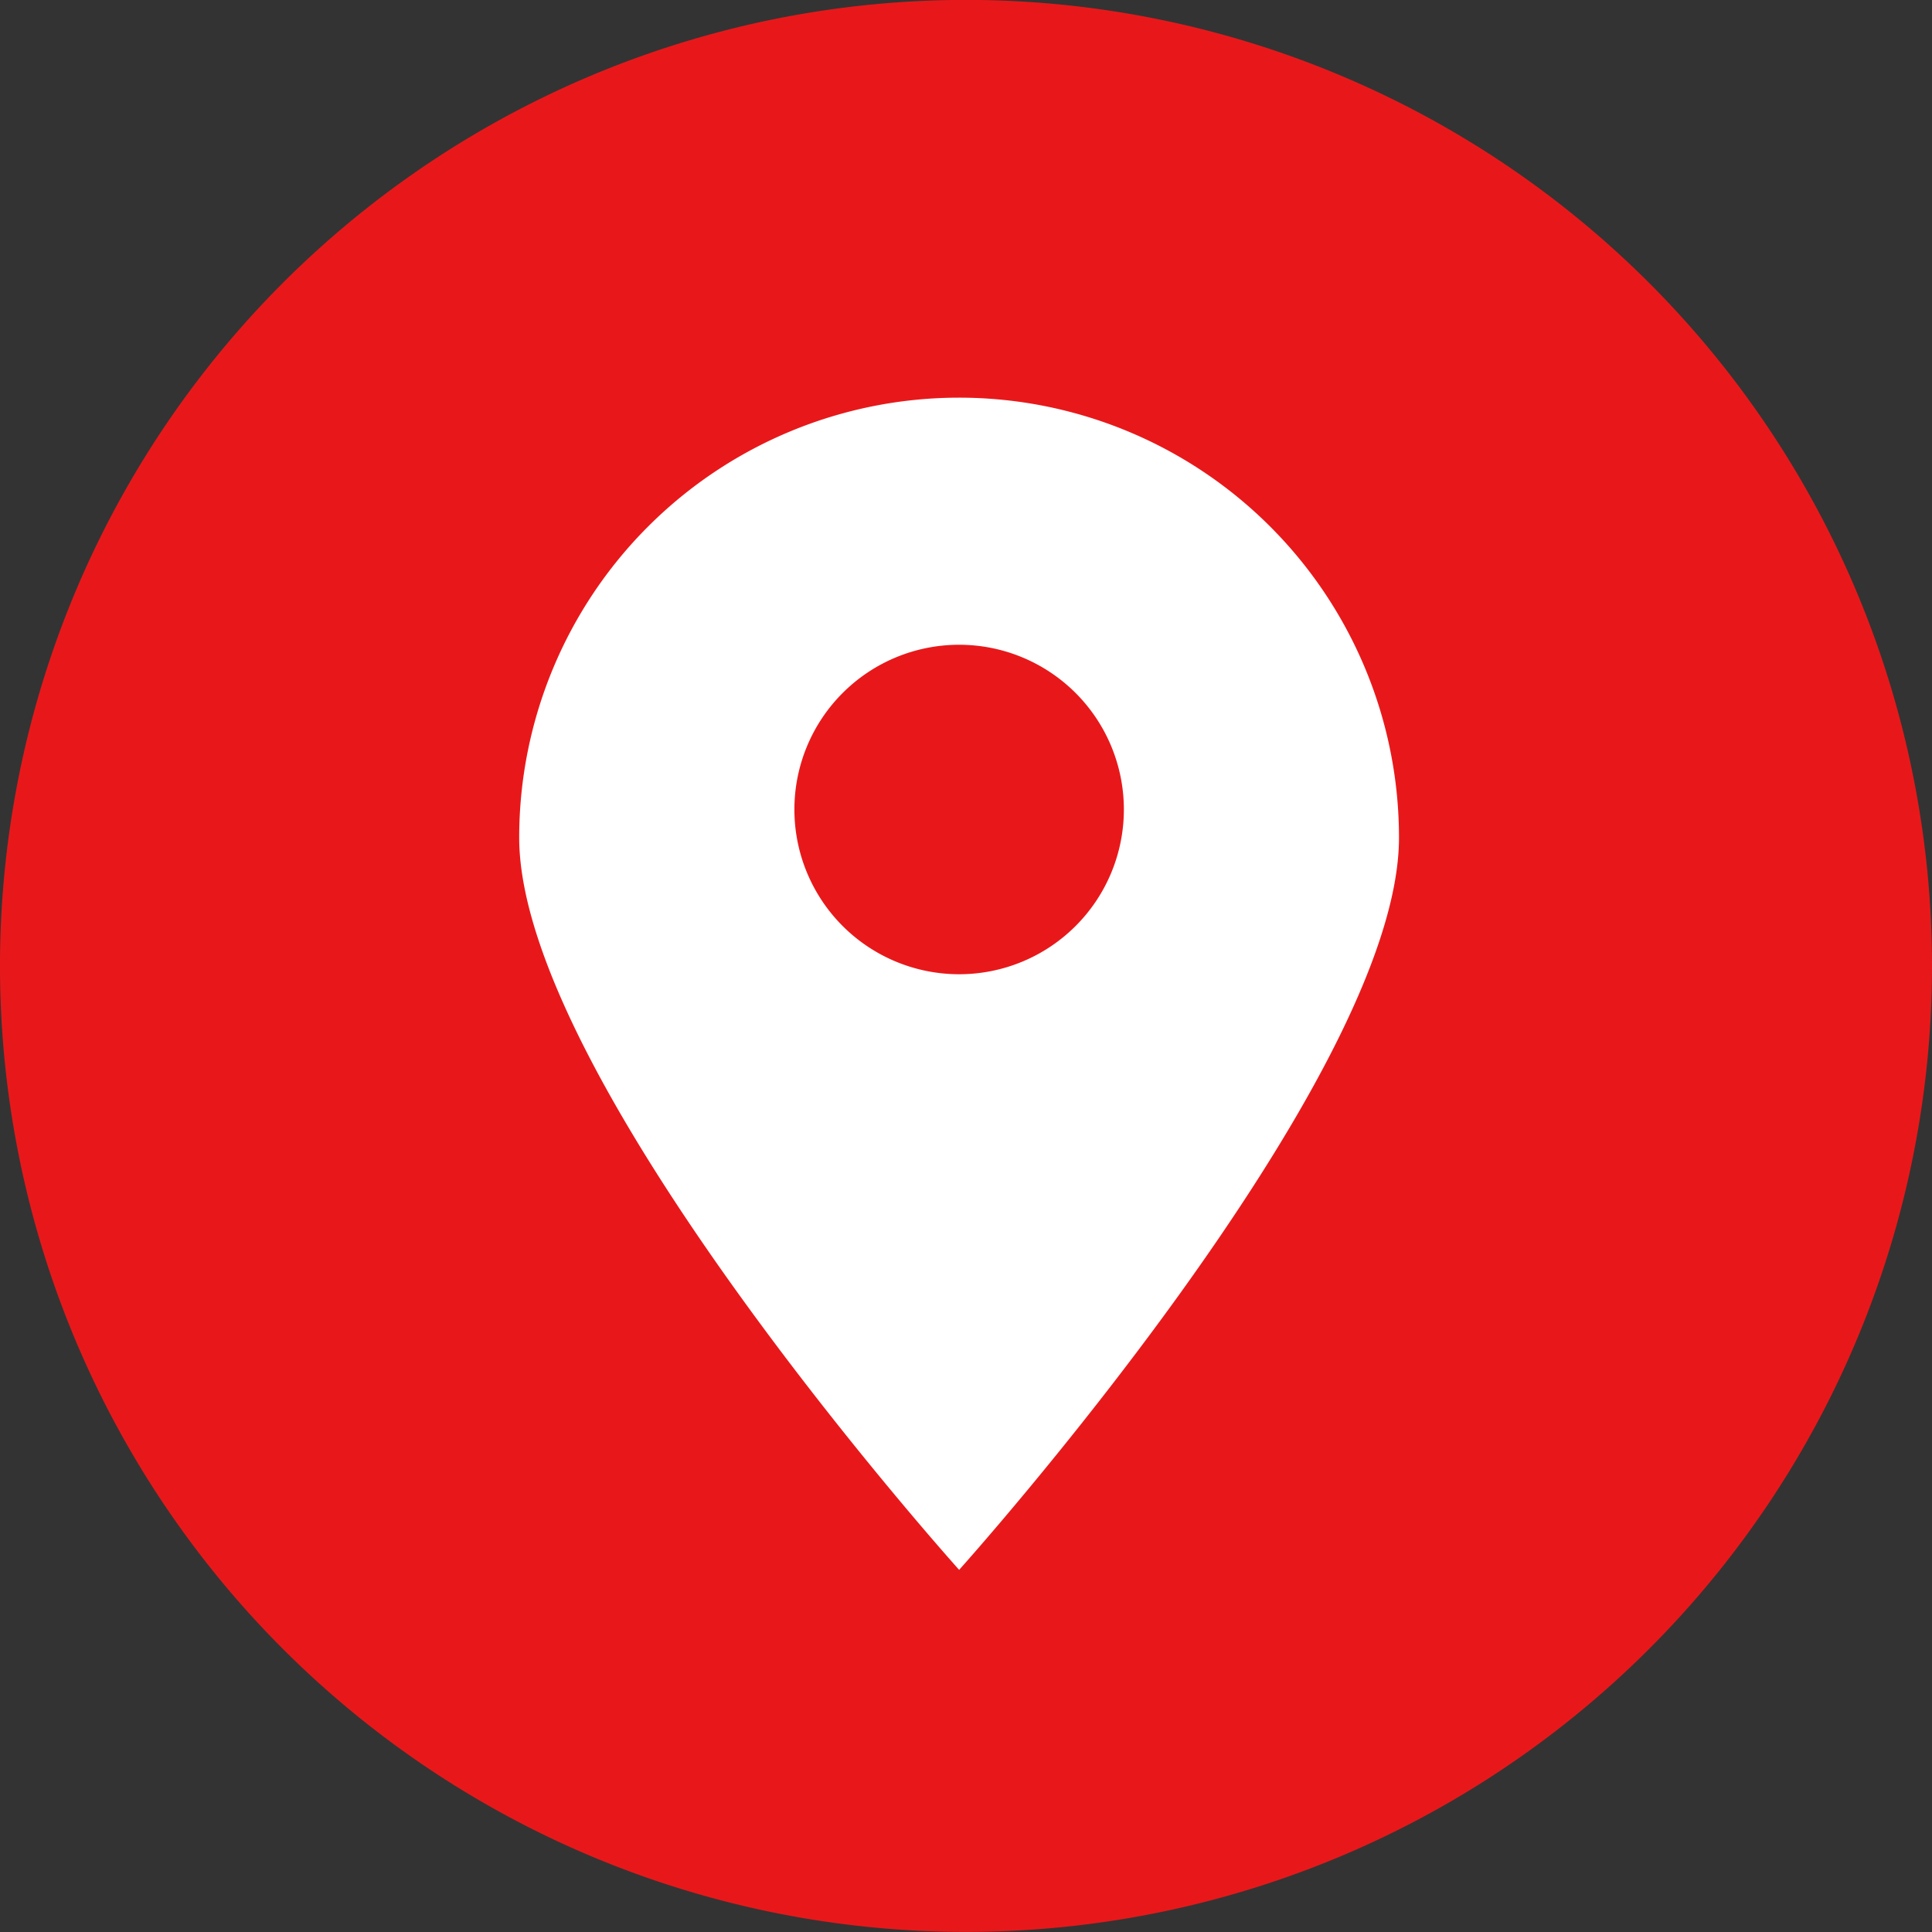
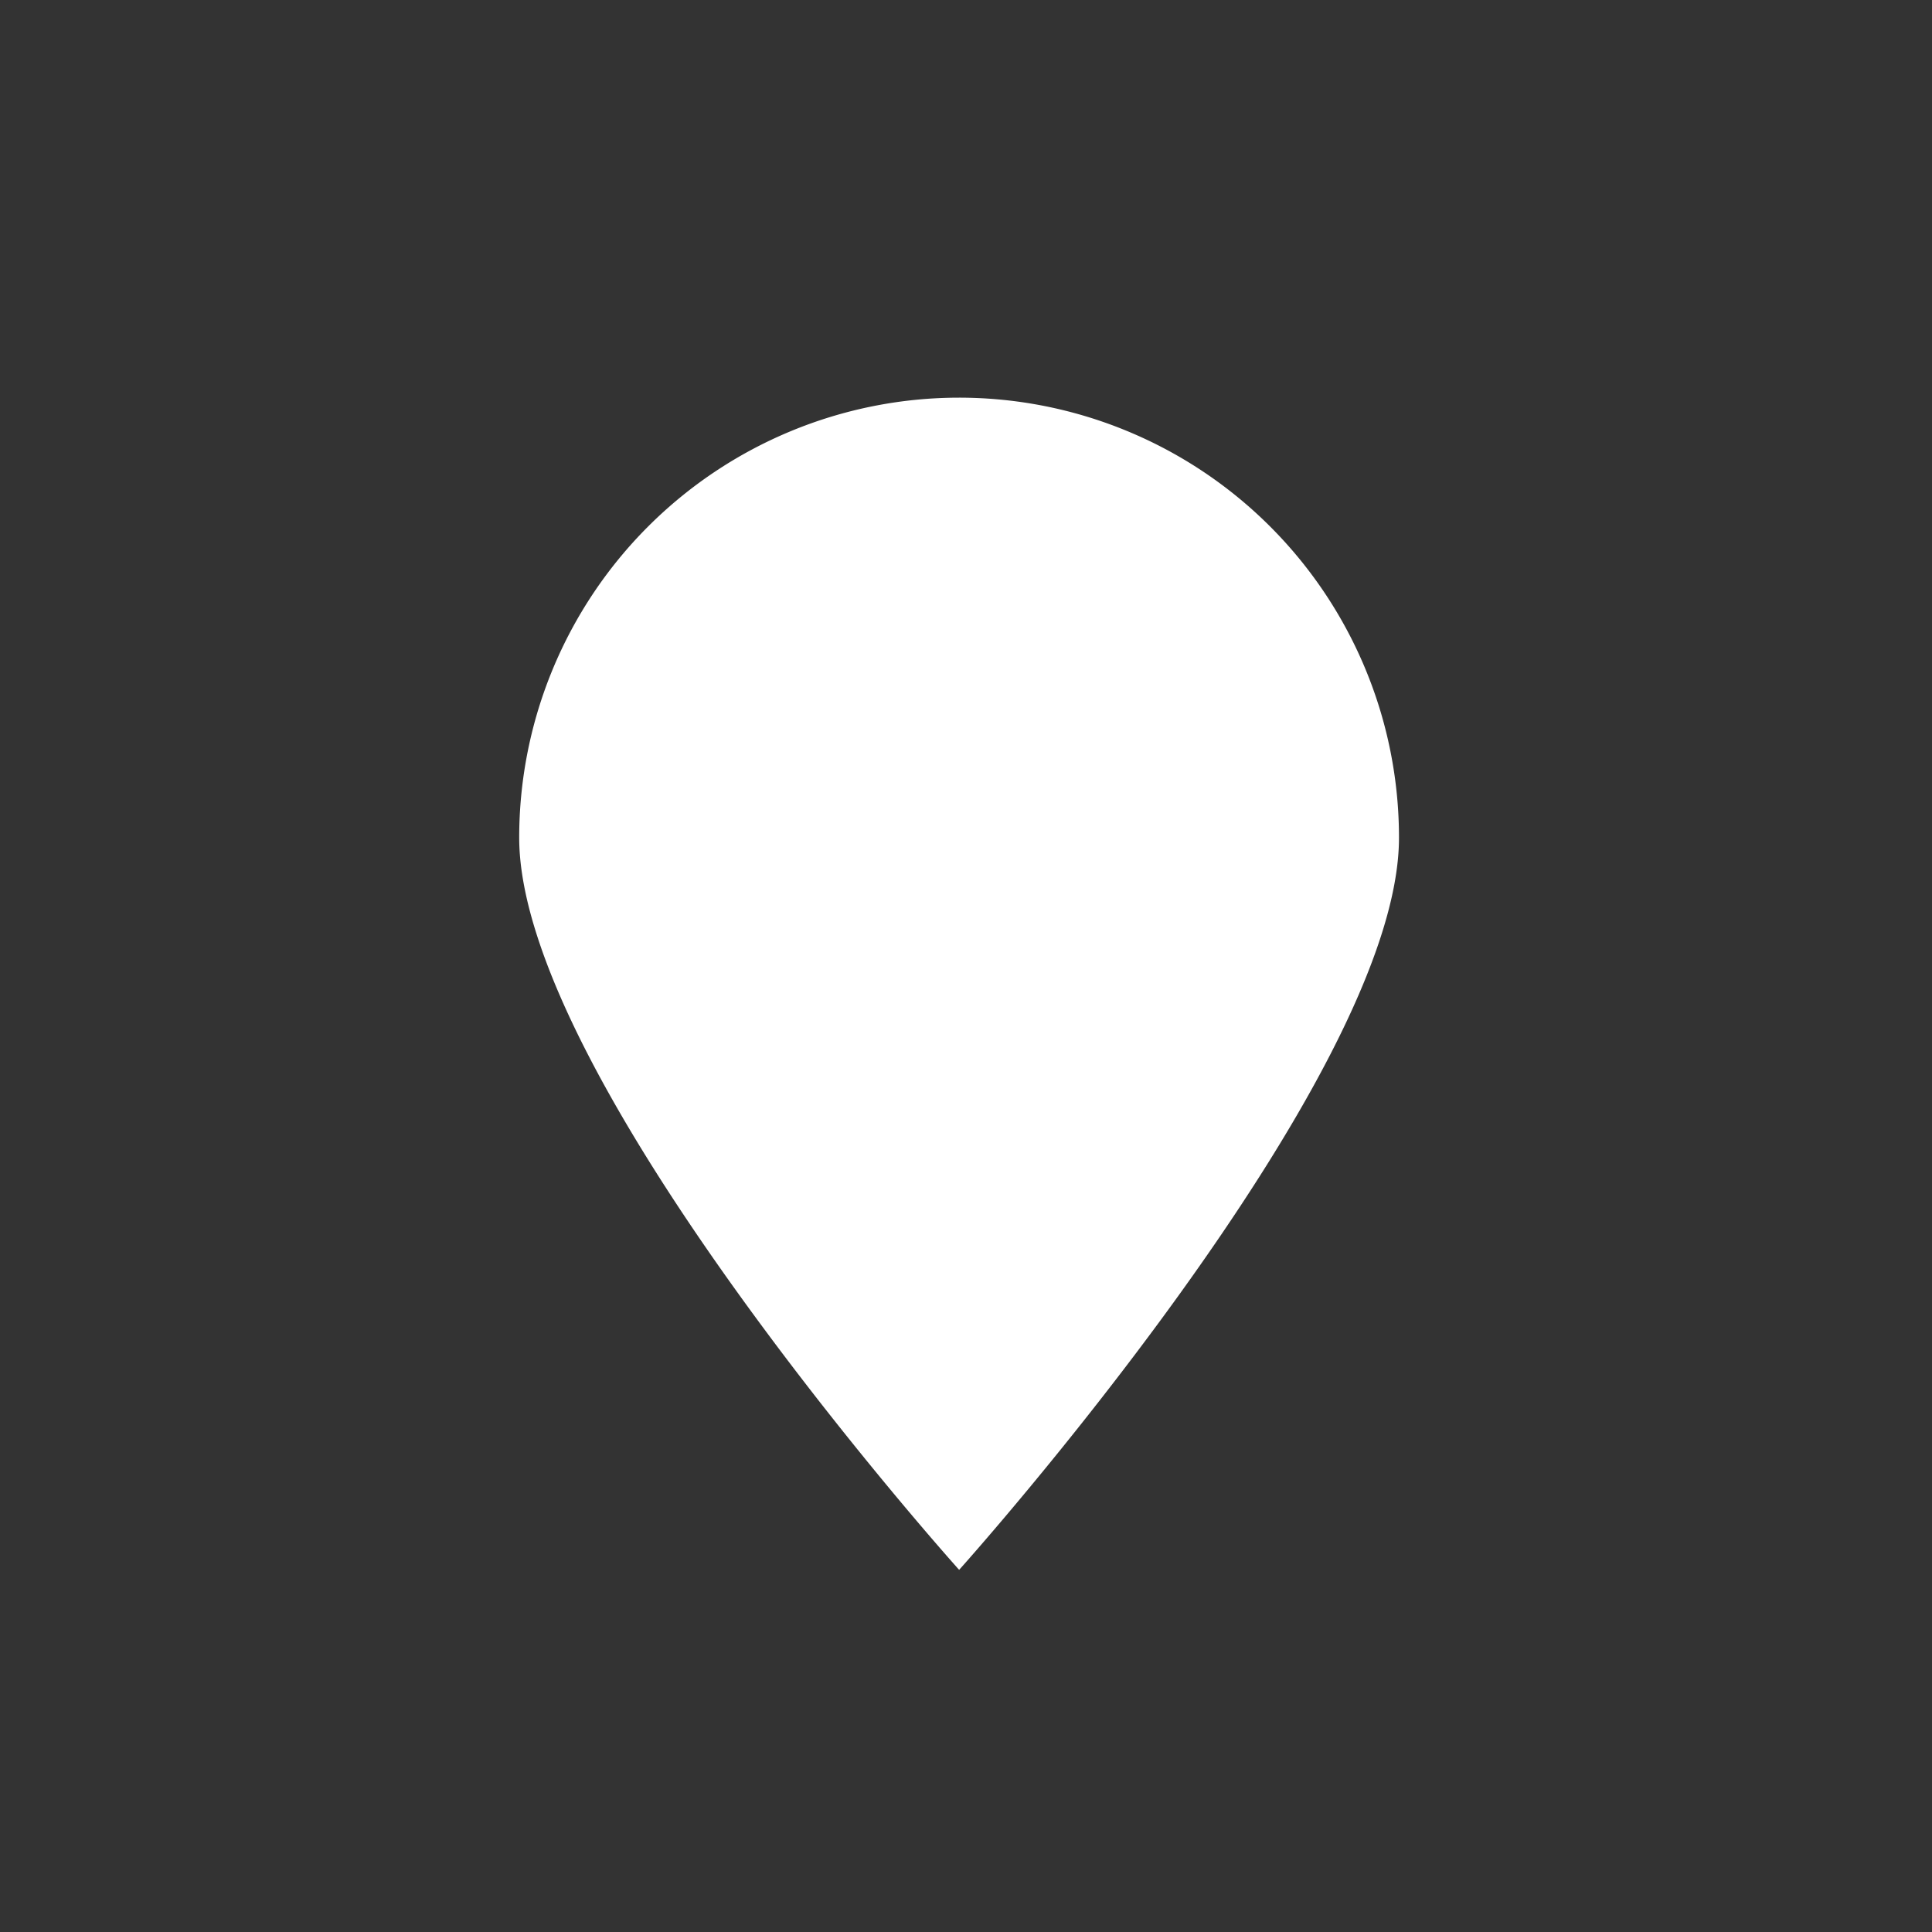
<svg xmlns="http://www.w3.org/2000/svg" id="Groupe_26" data-name="Groupe 26" width="21.11" height="21.11" viewBox="0 0 21.11 21.11">
  <rect x="0" y="0" width="21.11" height="21.11" fill="#333333" stroke="none" />
  <defs>
    <clipPath id="clip-path">
      <rect id="Rectangle_33" data-name="Rectangle 33" width="21.11" height="21.11" fill="none" />
    </clipPath>
  </defs>
  <g id="Groupe_25" data-name="Groupe 25" clip-path="url(#clip-path)">
-     <path id="Tracé_60" data-name="Tracé 60" d="M21.11,10.556A10.555,10.555,0,1,1,10.555,0,10.555,10.555,0,0,1,21.11,10.556" transform="translate(0 -0.001)" fill="#e8181a" />
-     <path id="Tracé_61" data-name="Tracé 61" d="M60.445,42.61a4.808,4.808,0,0,0-4.807,4.808c0,2.653,4.807,8,4.807,8s4.806-5.347,4.806-8a4.807,4.807,0,0,0-4.806-4.808m0,6.3a1.8,1.8,0,1,1,1.8-1.8,1.8,1.8,0,0,1-1.8,1.8" transform="translate(-49.965 -38.265)" fill="#fff" />
+     <path id="Tracé_61" data-name="Tracé 61" d="M60.445,42.61a4.808,4.808,0,0,0-4.807,4.808c0,2.653,4.807,8,4.807,8s4.806-5.347,4.806-8a4.807,4.807,0,0,0-4.806-4.808m0,6.3" transform="translate(-49.965 -38.265)" fill="#fff" />
  </g>
</svg>